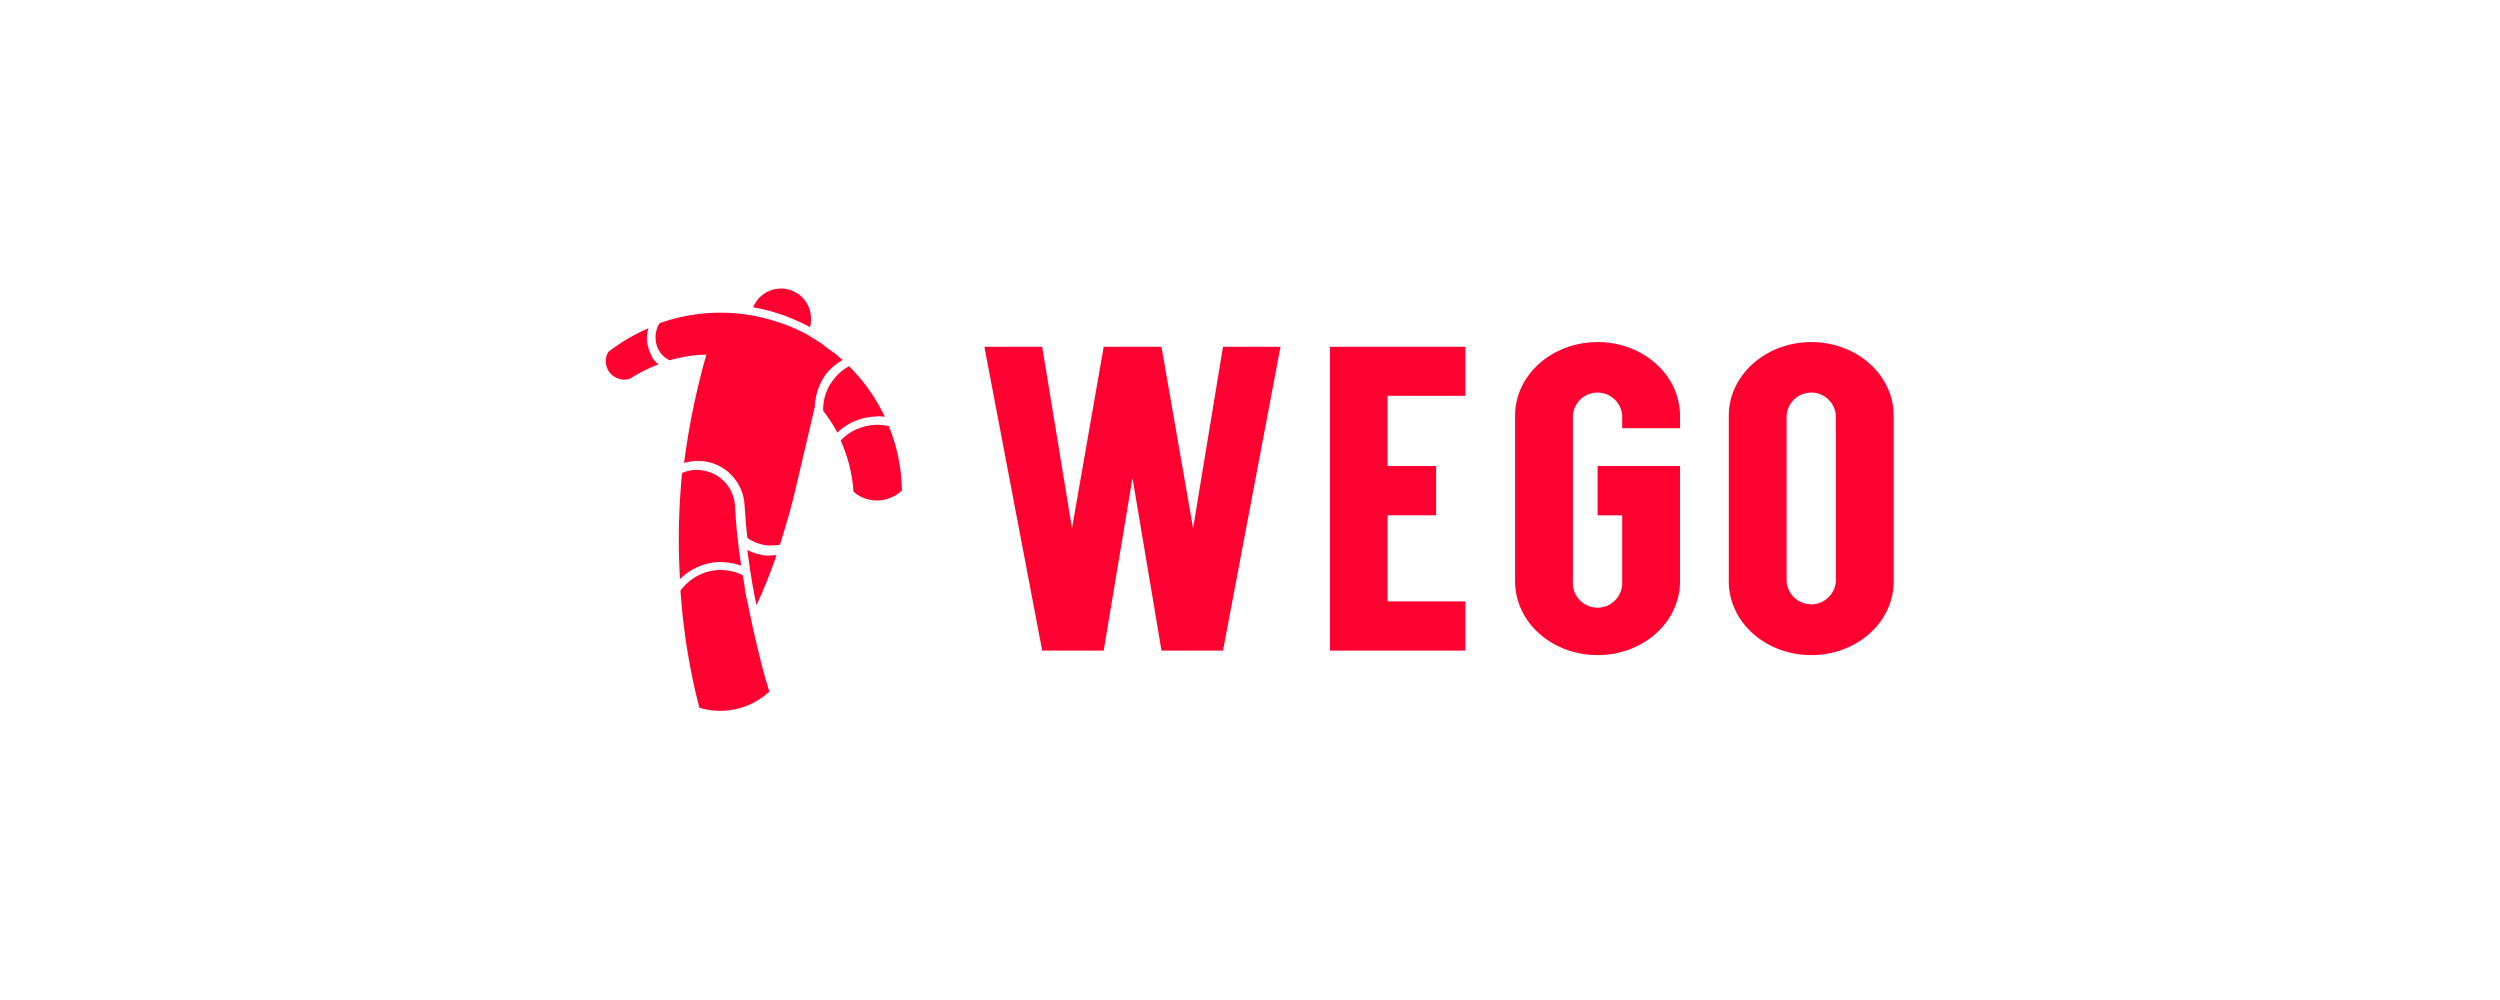
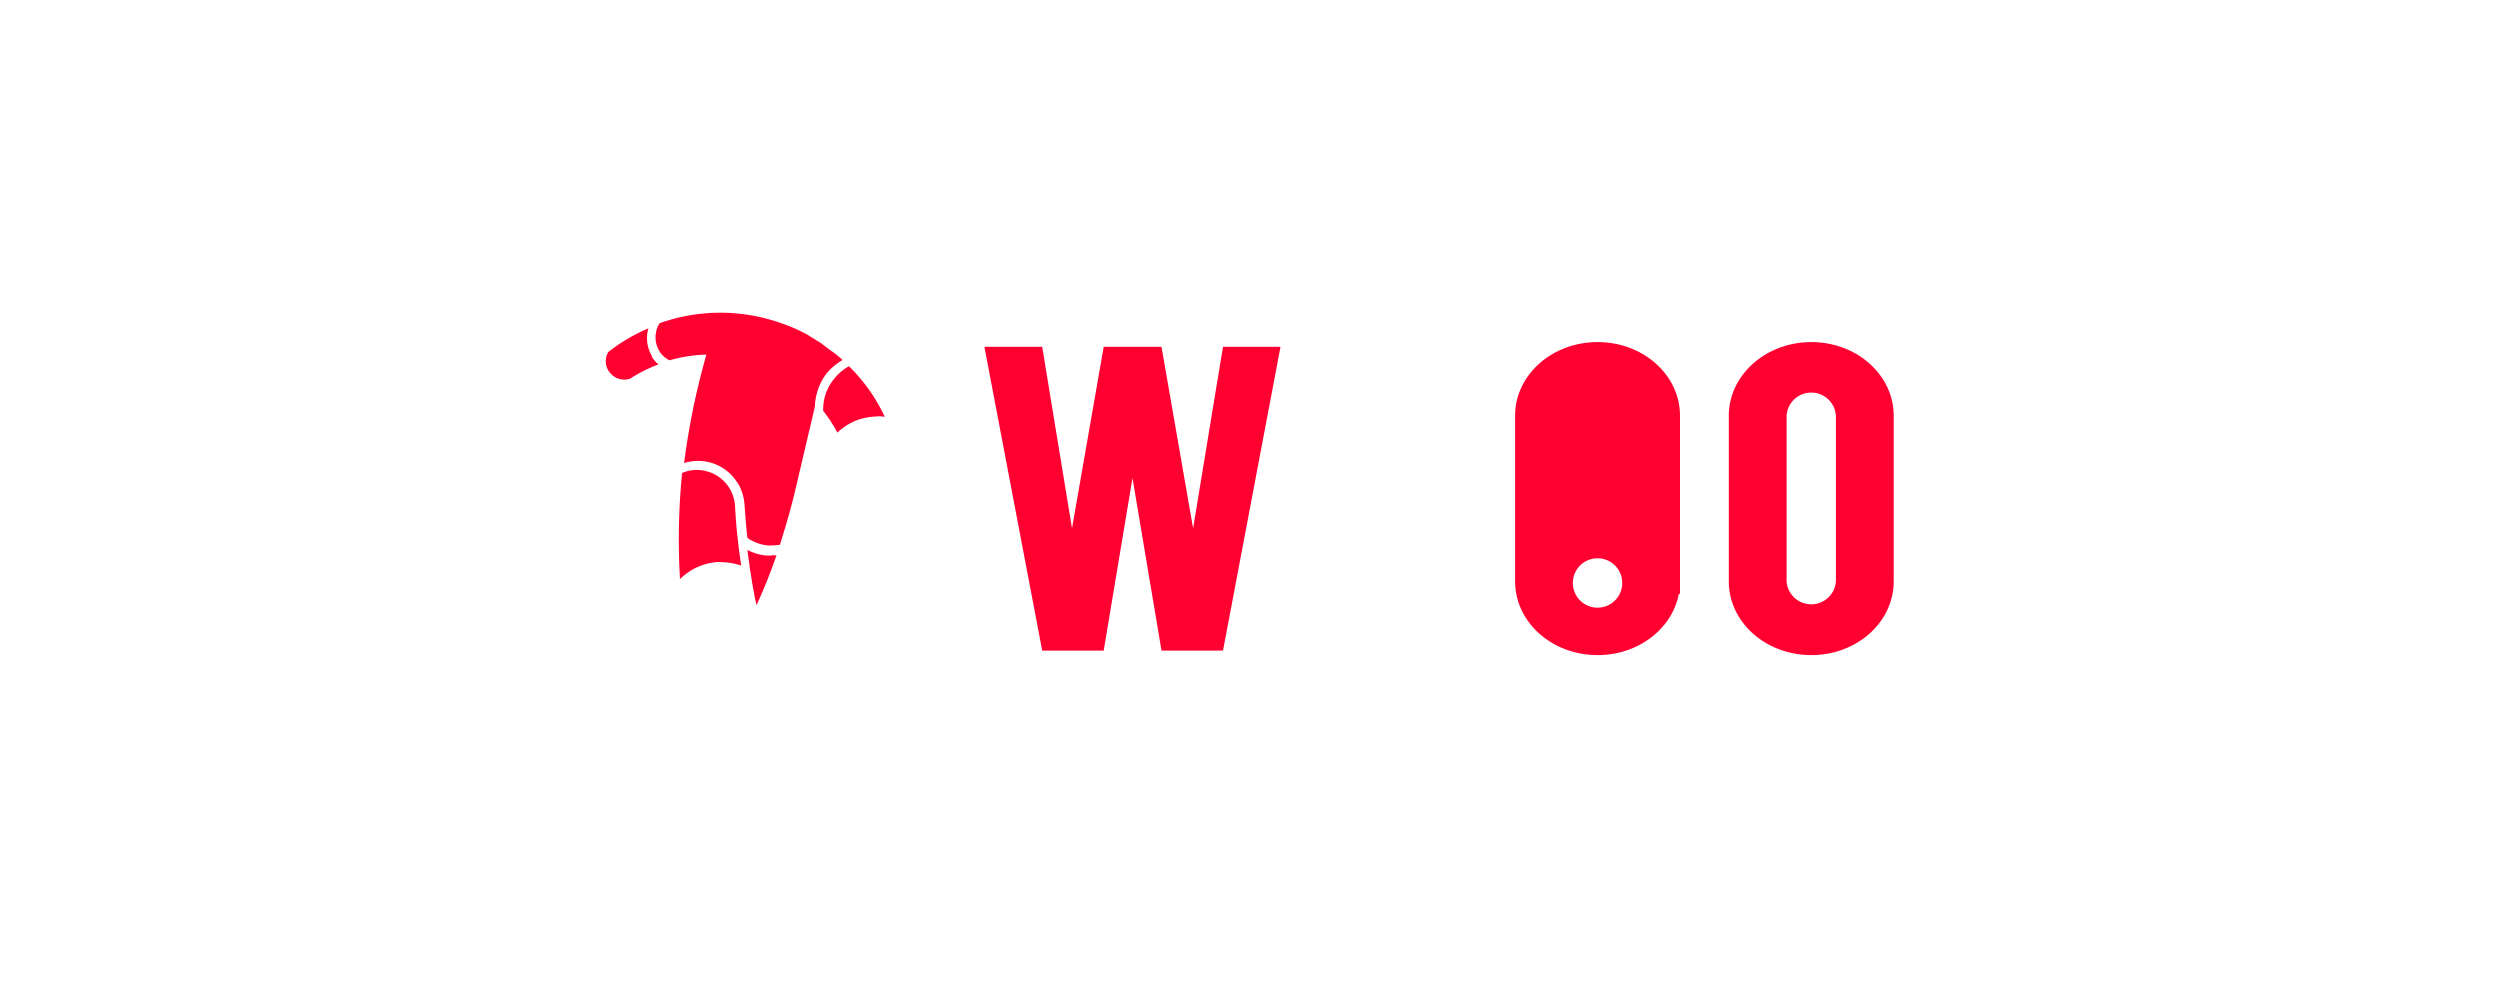
<svg xmlns="http://www.w3.org/2000/svg" viewBox="0 0 250 100">
  <defs>
    <style>.cls-1{fill:#fff;}.cls-2{fill:#ff0031;}</style>
  </defs>
  <g id="圖層_2" data-name="圖層 2">
    <g id="點綴層">
      <rect class="cls-1" width="250" height="100" />
      <path class="cls-2" d="M72.12,56.22a6.26,6.26,0,0,1,2,.34c-.11-.8-.24-1.58-.31-2.39-.16-1.19-.24-2.41-.31-3.63h0a3.86,3.86,0,0,0-.86-2.15,3.78,3.78,0,0,0-2.23-1.32,3.55,3.55,0,0,0-.73-.08,3.69,3.69,0,0,0-1.47.31A67.58,67.58,0,0,0,68,57.91a5.91,5.91,0,0,1,3.87-1.71,1.42,1.42,0,0,0,.28,0" />
-       <path class="cls-2" d="M81,32.71a2.69,2.69,0,0,0,.1-.81,3,3,0,0,0-5.78-1.17,18.62,18.62,0,0,1,3.06.81A20.65,20.65,0,0,1,81,32.71" />
-       <path class="cls-2" d="M74.66,59.9l-.13-.72-.1-.73-.16-.93A4.92,4.92,0,0,0,72.12,57h-.23a5,5,0,0,0-3.48,1.63,3,3,0,0,0-.36.44,63.61,63.61,0,0,0,1.89,11.7,7.07,7.07,0,0,0,2.08.31,7.25,7.25,0,0,0,4.92-1.92c-.38-1.2-.72-2.41-1-3.63-.47-1.84-.88-3.74-1.25-5.66" />
      <path class="cls-2" d="M65.22,35.66a3.56,3.56,0,0,1-.38-2.83,18,18,0,0,0-4,2.36,1.8,1.8,0,0,0,.32,2.26,1.83,1.83,0,0,0,1.84.42,14.9,14.9,0,0,1,2.85-1.43,3.13,3.13,0,0,1-.68-.78" />
      <path class="cls-2" d="M77.15,55.55a4,4,0,0,1-.59,0A5.4,5.4,0,0,1,74.74,55c.08.65.18,1.29.26,1.94.08.47.16.94.23,1.43l.13.7.13.7c.05.26.11.49.16.75a50.74,50.74,0,0,0,2-5,2.48,2.48,0,0,1-.47,0" />
-       <path class="cls-2" d="M88.87,42.61a5.31,5.31,0,0,0-1.14-.13,5,5,0,0,0-1.66.29,4.77,4.77,0,0,0-2,1.29,14.84,14.84,0,0,1,1.28,5.11,3.59,3.59,0,0,0,2.35.88,3.71,3.71,0,0,0,2.49-1,17.69,17.69,0,0,0-1.32-6.46" />
      <path class="cls-2" d="M87.73,41.62a6.32,6.32,0,0,1,.75.06,17.6,17.6,0,0,0-3.58-5.06A5,5,0,0,0,83.32,38a4.79,4.79,0,0,0-1,3.08,15.36,15.36,0,0,1,1.42,2.18,5.82,5.82,0,0,1,2.1-1.29,6,6,0,0,1,1.92-.32" />
      <path class="cls-2" d="M84.26,36a10.77,10.77,0,0,0-.94-.78L83,35c-.08-.05-.15-.13-.23-.18s-.29-.21-.42-.32a.5.5,0,0,1-.13-.1,6,6,0,0,0-.57-.36.48.48,0,0,1-.15-.11L81,33.64a.48.48,0,0,1-.15-.11,16.12,16.12,0,0,0-2.73-1.21,18.13,18.13,0,0,0-12.16,0,2.67,2.67,0,0,0,0,2.83,2.39,2.39,0,0,0,1,.88,14.43,14.43,0,0,1,3.68-.57,73.28,73.28,0,0,0-2.23,10.84,4.91,4.91,0,0,1,1.38-.21,5.53,5.53,0,0,1,.88.08,4.64,4.64,0,0,1,2.72,1.61c.13.15.23.33.36.49a4.76,4.76,0,0,1,.7,2.15v0h0c.08,1.14.16,2.25.29,3.37a4.31,4.31,0,0,0,2,.75,2.74,2.74,0,0,0,.49,0,6.16,6.16,0,0,0,.76-.06c.46-1.47,1-3.21,1.5-5.31l2-8.51a5.79,5.79,0,0,1,1.22-3.39A6.47,6.47,0,0,1,84.26,36" />
      <polyline class="cls-2" points="119.31 52.83 116.15 34.68 110.37 34.68 107.2 52.83 104.22 34.68 98.44 34.68 104.22 65.06 110.37 65.06 113.25 47.8 116.15 65.06 122.3 65.06 128.05 34.68 122.3 34.68 119.31 52.83" />
-       <polyline class="cls-2" points="133 65.06 146.54 65.06 146.54 60.14 138.76 60.14 138.76 51.53 143.61 51.53 143.61 46.6 138.76 46.6 138.76 39.58 146.54 39.58 146.54 34.68 133 34.68 133 65.06" />
      <path class="cls-2" d="M181.13,34.21c-4.54,0-8.25,3.29-8.25,7.36v1.25h0V58.14c0,4.07,3.68,7.37,8.25,7.37s8.24-3.3,8.24-7.37V41.57c0-4.07-3.68-7.36-8.24-7.36m2.46,8.61v15.3a2.47,2.47,0,0,1-4.93,0V41.57a2.47,2.47,0,0,1,4.93,0Z" />
-       <path class="cls-2" d="M168,42.82h0V41.57c0-4.07-3.68-7.36-8.24-7.36s-8.25,3.29-8.25,7.36v1.25h0V58.14c0,4.07,3.68,7.37,8.25,7.37s8.24-3.3,8.24-7.37V46.6h-8.24v4.93h2.46v6.61a2.47,2.47,0,1,1-4.93,0V41.57a2.47,2.47,0,0,1,4.93,0v1.25H168" />
+       <path class="cls-2" d="M168,42.82h0V41.57c0-4.07-3.68-7.36-8.24-7.36s-8.25,3.29-8.25,7.36v1.25h0V58.14c0,4.07,3.68,7.37,8.25,7.37s8.24-3.3,8.24-7.37V46.6h-8.24v4.93h2.46v6.61a2.47,2.47,0,1,1-4.93,0a2.47,2.47,0,0,1,4.93,0v1.25H168" />
    </g>
  </g>
</svg>